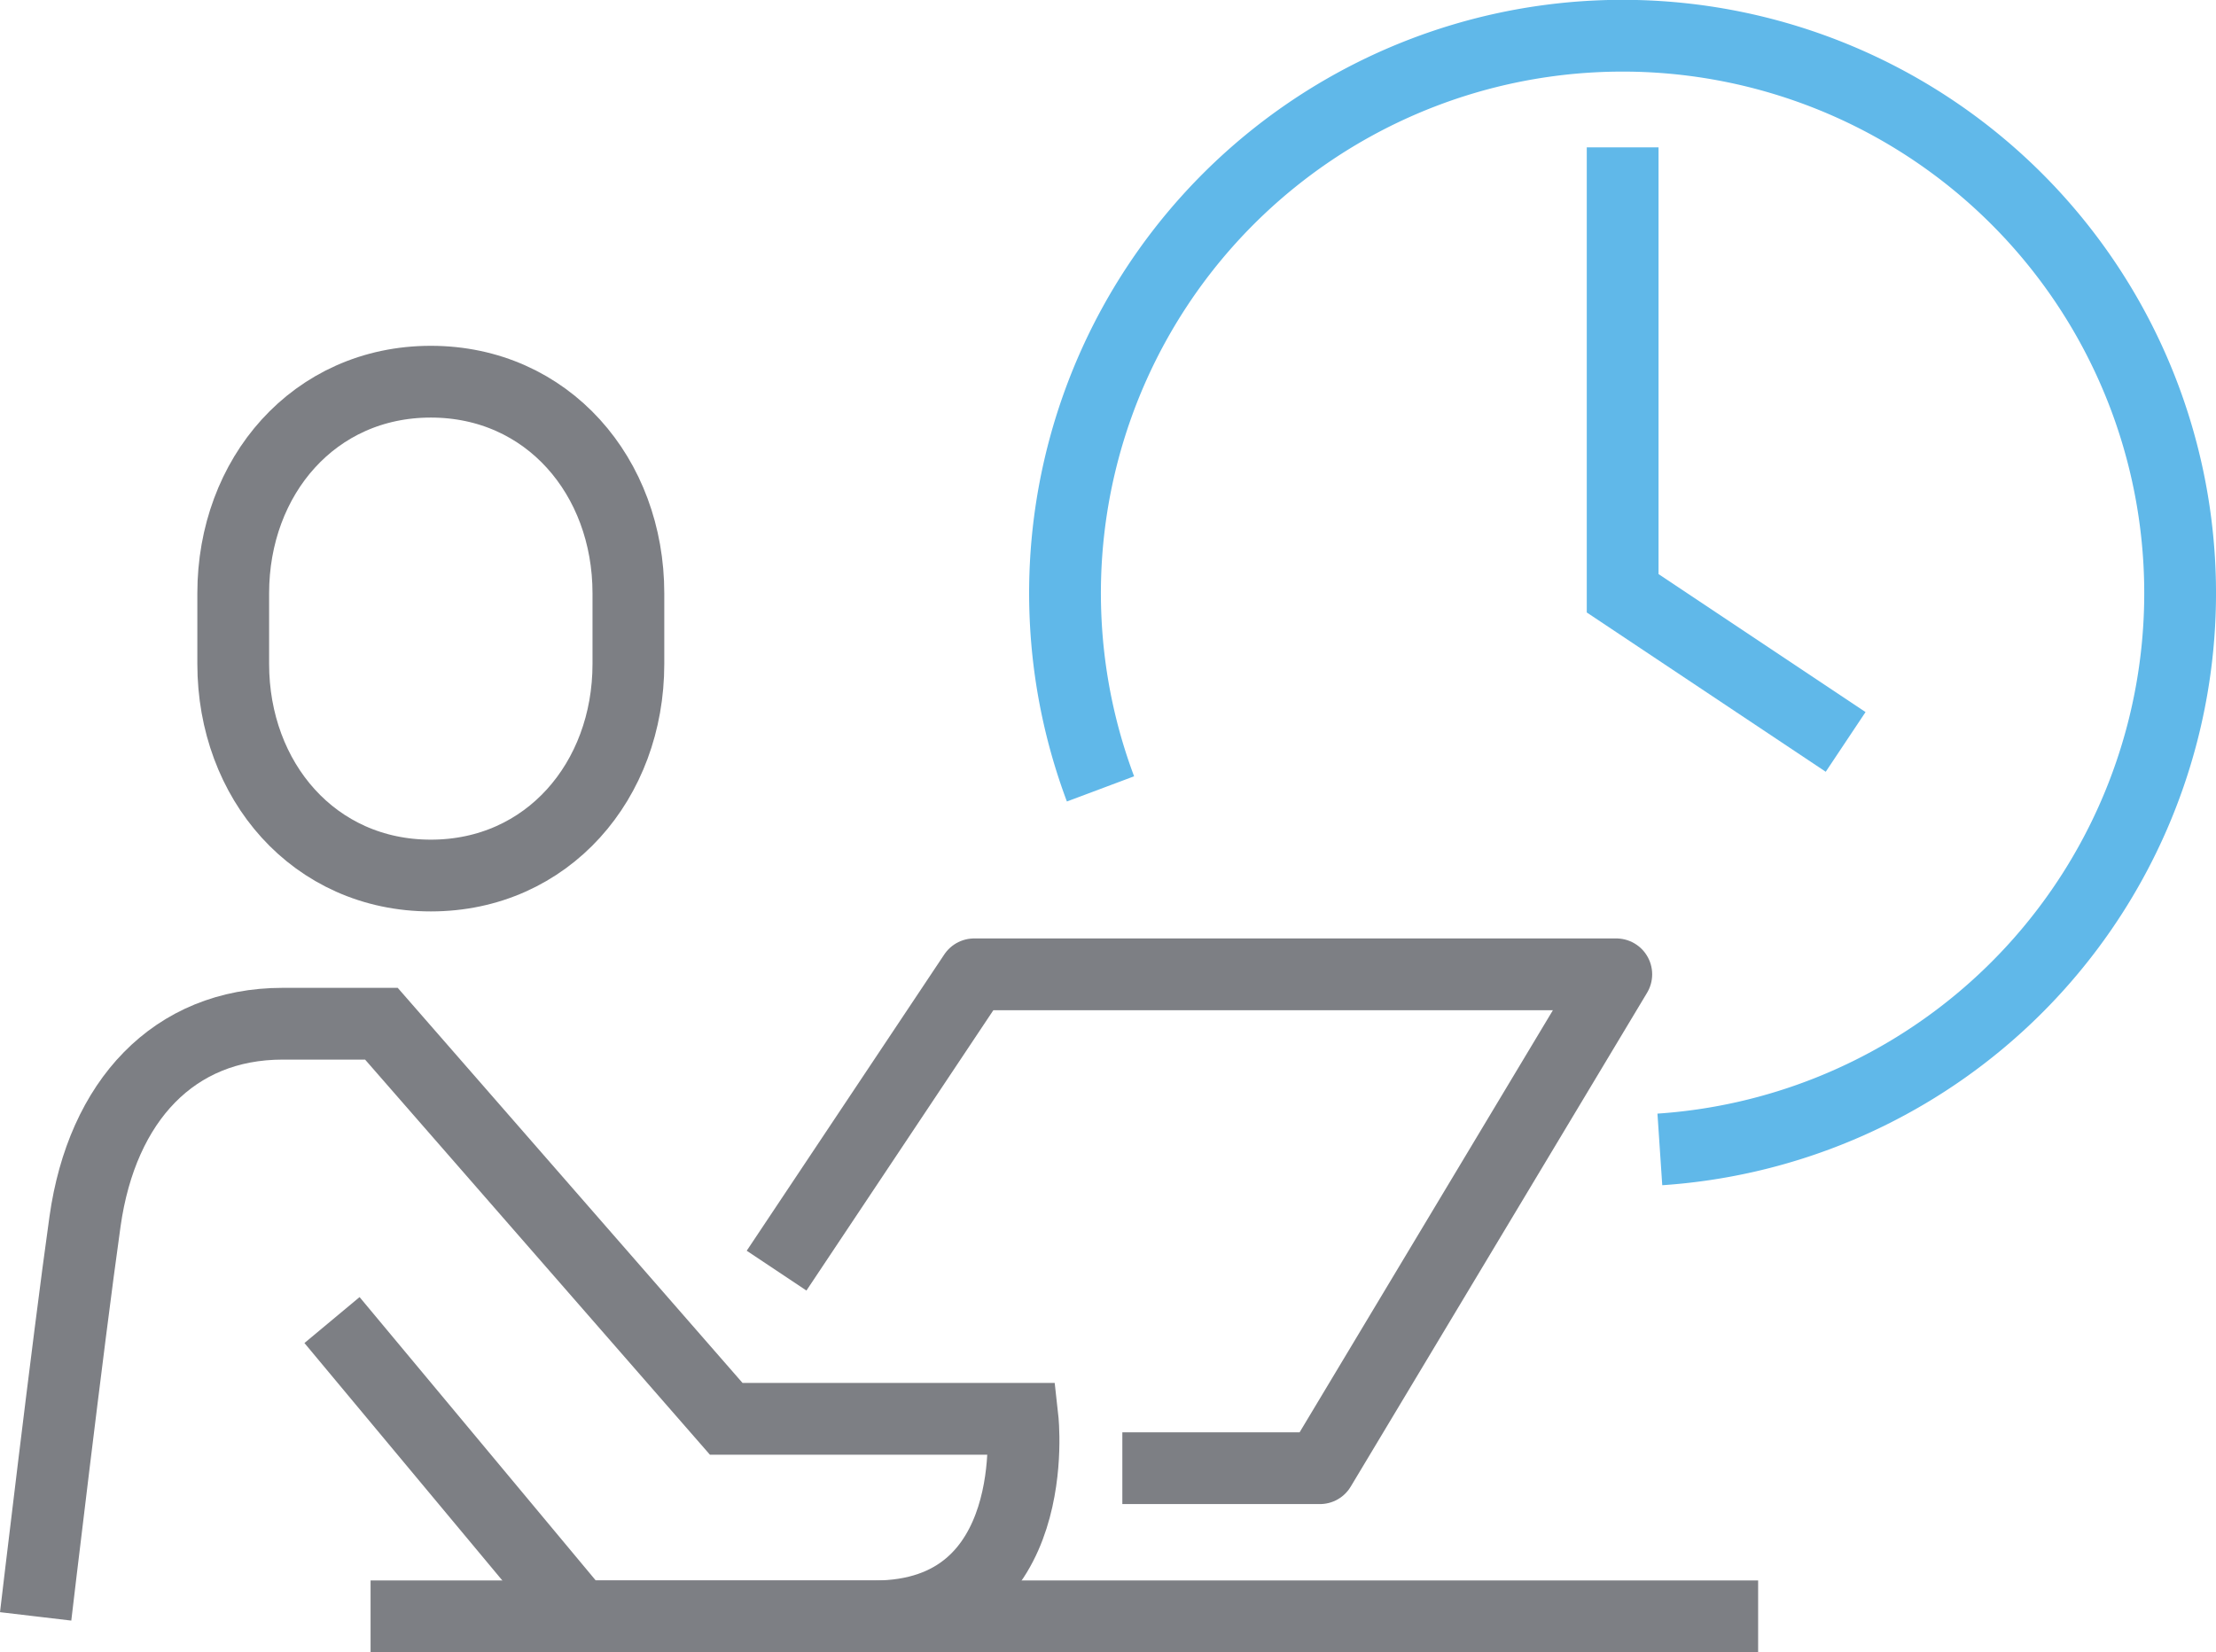
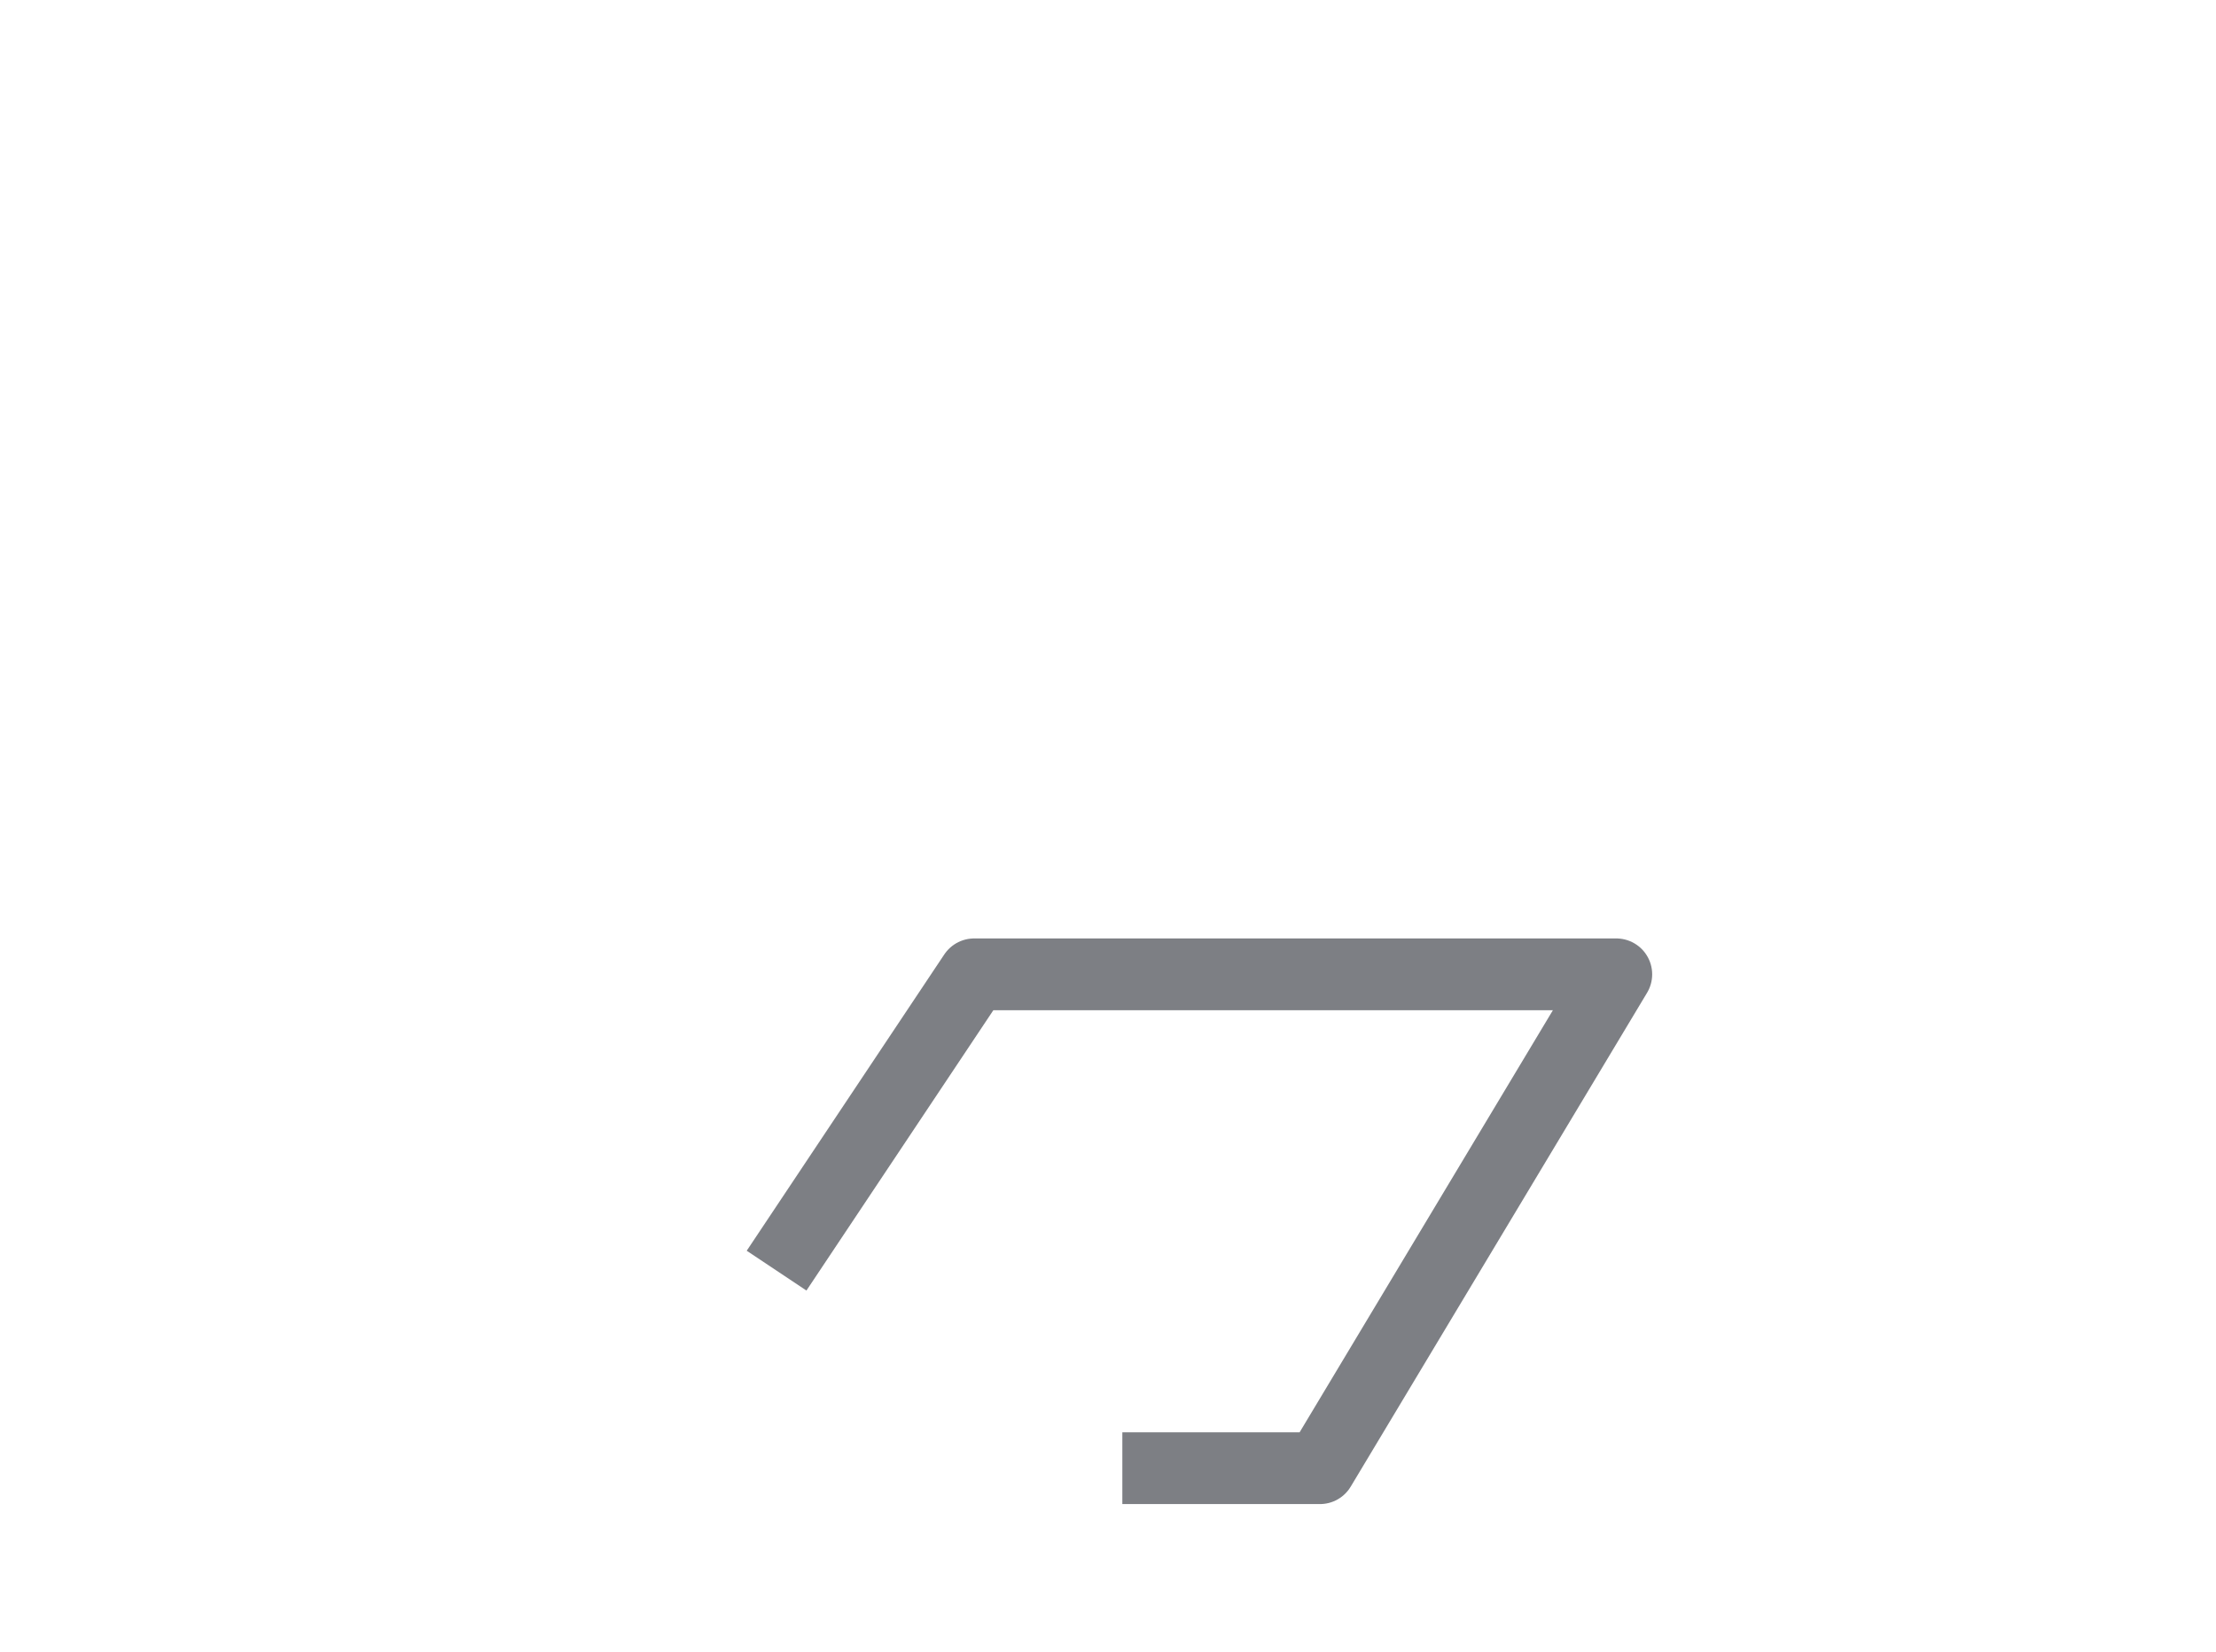
<svg xmlns="http://www.w3.org/2000/svg" width="92.629" height="69.074" viewBox="0 0 92.629 69.074">
  <g id="グループ_10538" data-name="グループ 10538" transform="translate(-287.51 -301.82)">
-     <path id="パス_3276" data-name="パス 3276" d="M320,296v18.642l9.321,6.214" transform="translate(35.337 11.981)" fill="none" stroke="#60b8e9" stroke-miterlimit="10" stroke-width="3" />
-     <path id="パス_3277" data-name="パス 3277" d="M301.259,325.647c-4.879,0-8.259-3.962-8.259-8.849v-2.95c0-4.885,3.38-8.847,8.259-8.847s8.259,3.962,8.259,8.847V316.8C309.518,321.685,306.138,325.647,301.259,325.647Z" transform="translate(4.259 12.776)" fill="none" stroke="#7d7f84" stroke-miterlimit="10" stroke-width="3" />
-     <path id="パス_3278" data-name="パス 3278" d="M289,342.777s1.354-11.484,2.065-16.518S294.781,318,299.324,318h4.129l14.414,16.518h12.388s.923,8.259-6.194,8.259H311.712l-10.324-12.388" transform="translate(0 26.618)" fill="none" stroke="#7d7f84" stroke-miterlimit="10" stroke-width="3" />
    <path id="パス_3279" data-name="パス 3279" d="M304,329.388,312.259,317H339.1l-12.388,20.647h-8.259" transform="translate(15.971 25.553)" fill="none" stroke="#7d7f84" stroke-linejoin="round" stroke-width="3" />
-     <line id="線_294" data-name="線 294" x2="58" transform="translate(303 369.394)" fill="none" stroke="#7d7f84" stroke-linejoin="round" stroke-width="3" />
-     <path id="パス_3280" data-name="パス 3280" d="M306.476,324.481a23.306,23.306,0,1,1,23.381,15.072" transform="translate(27.035 10.32)" fill="none" stroke="#60b8e9" stroke-miterlimit="10" stroke-width="3" />
  </g>
</svg>